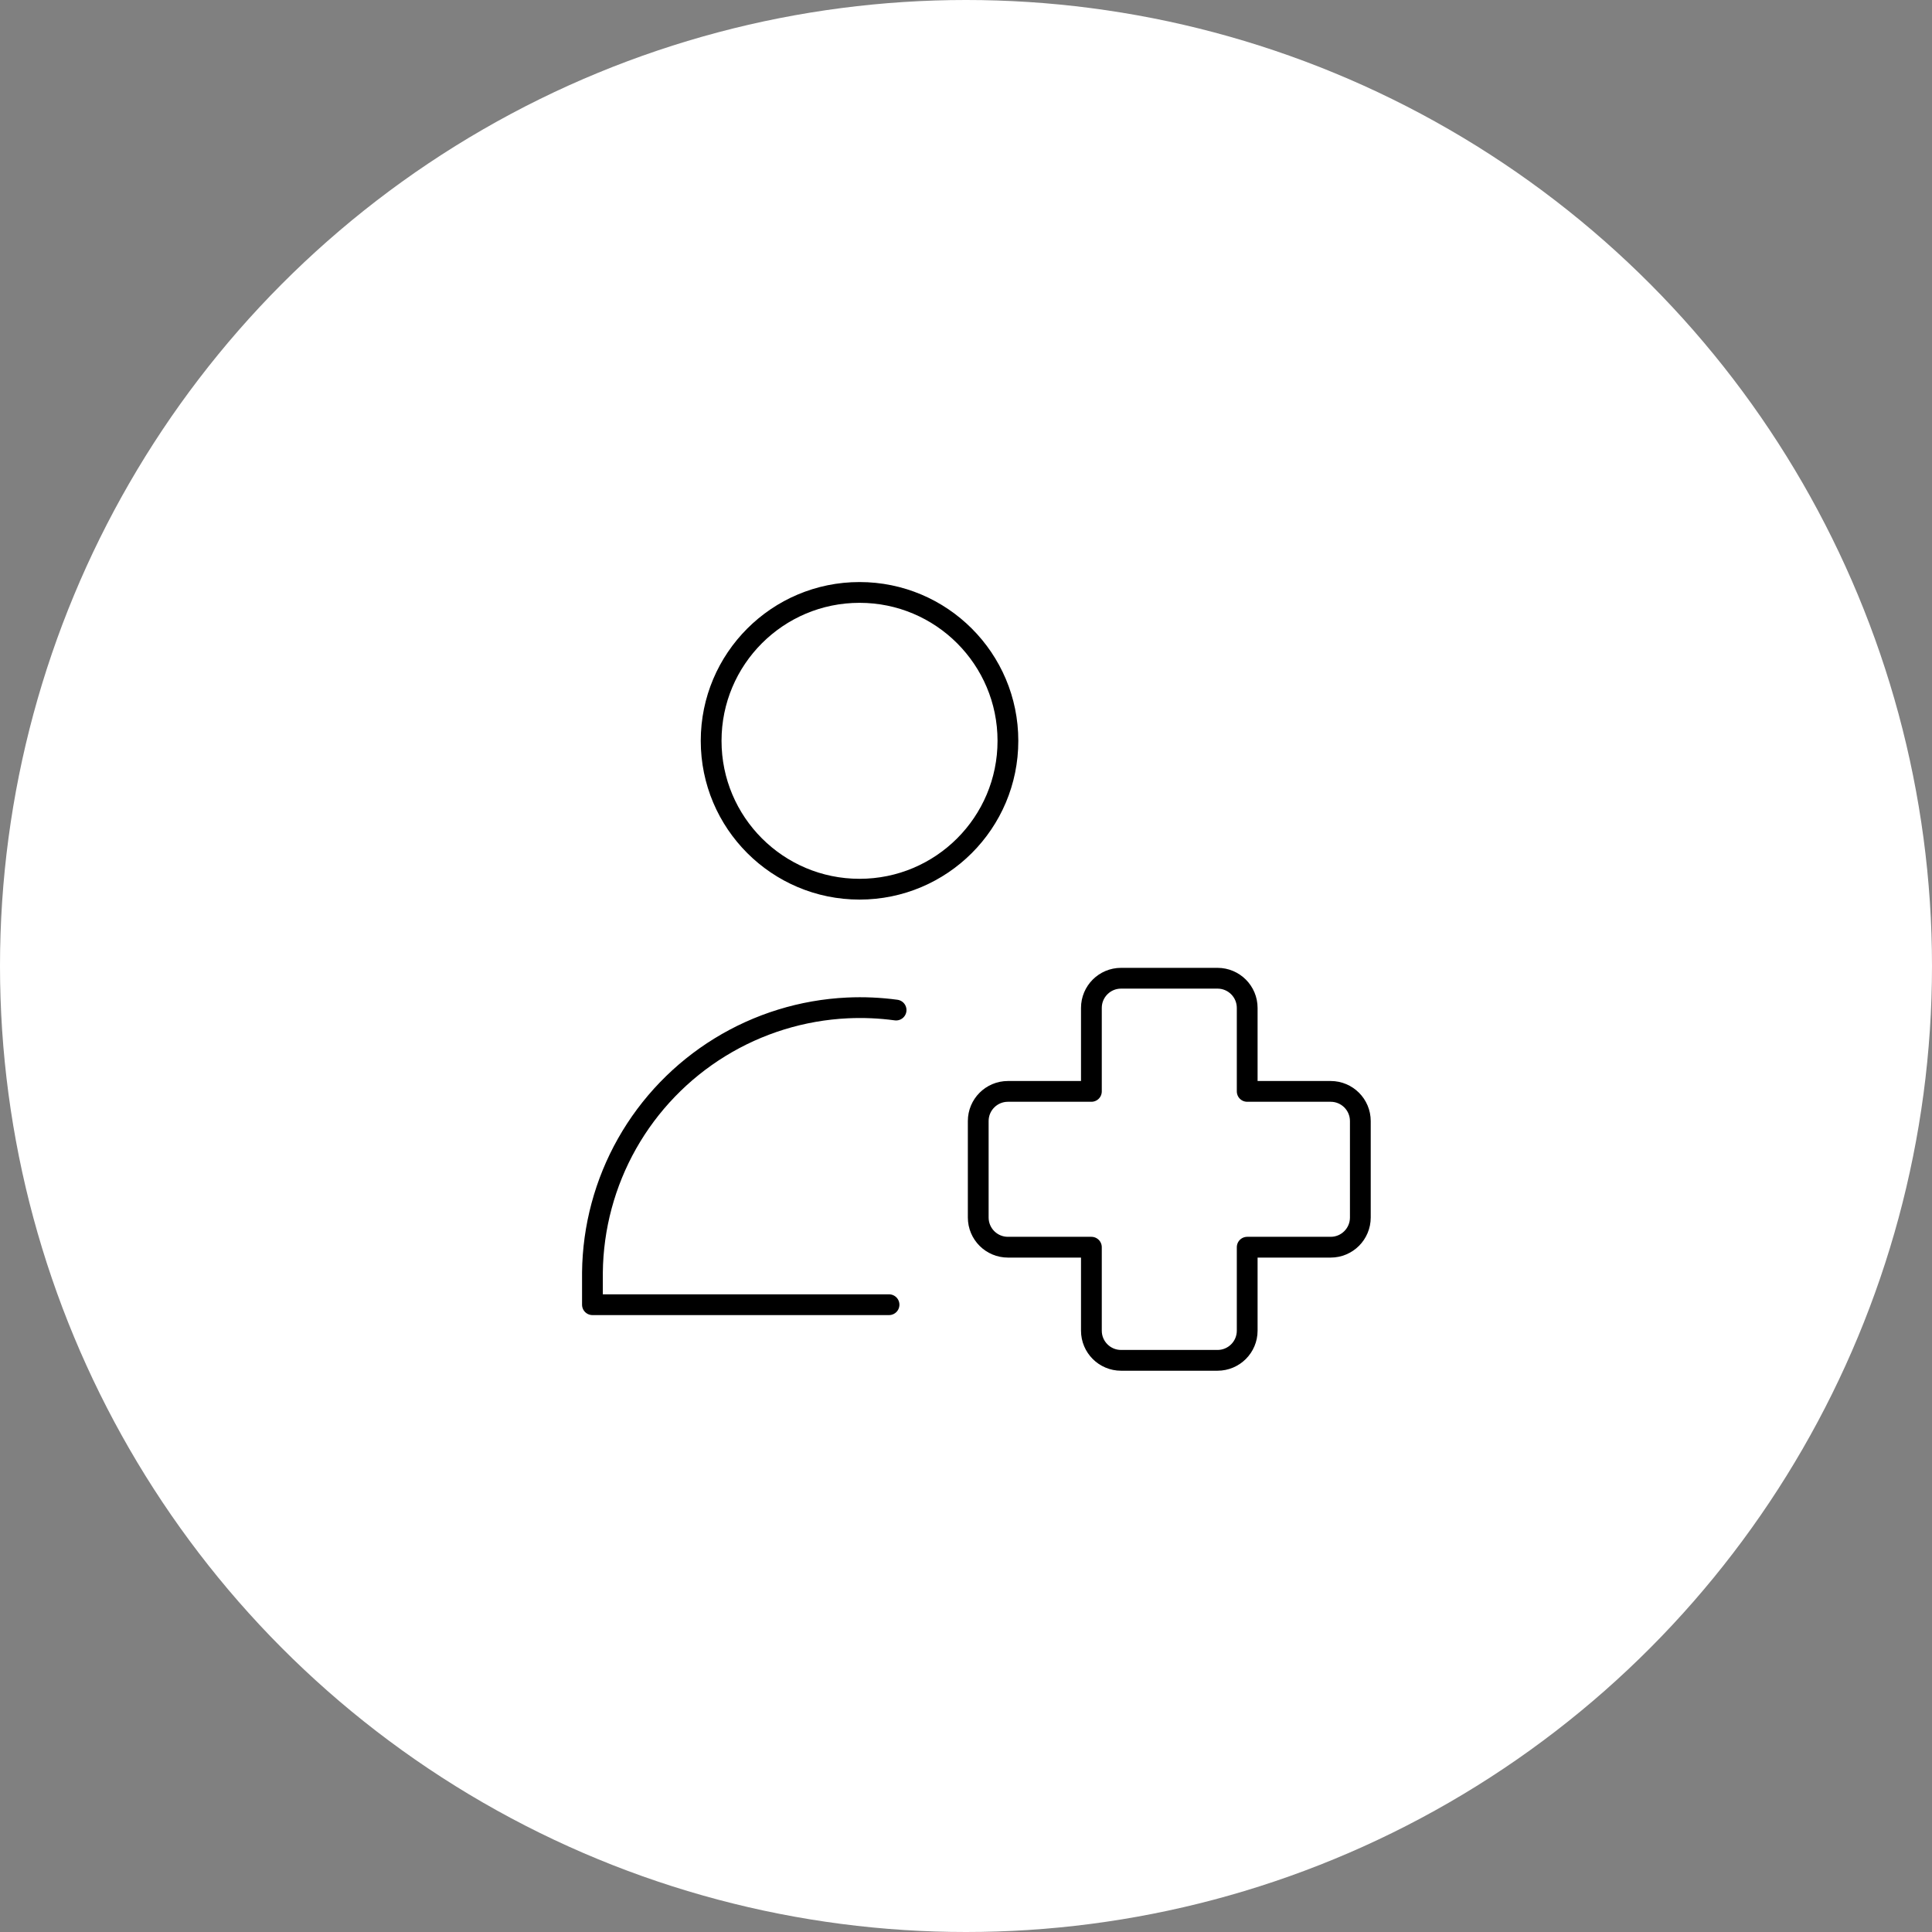
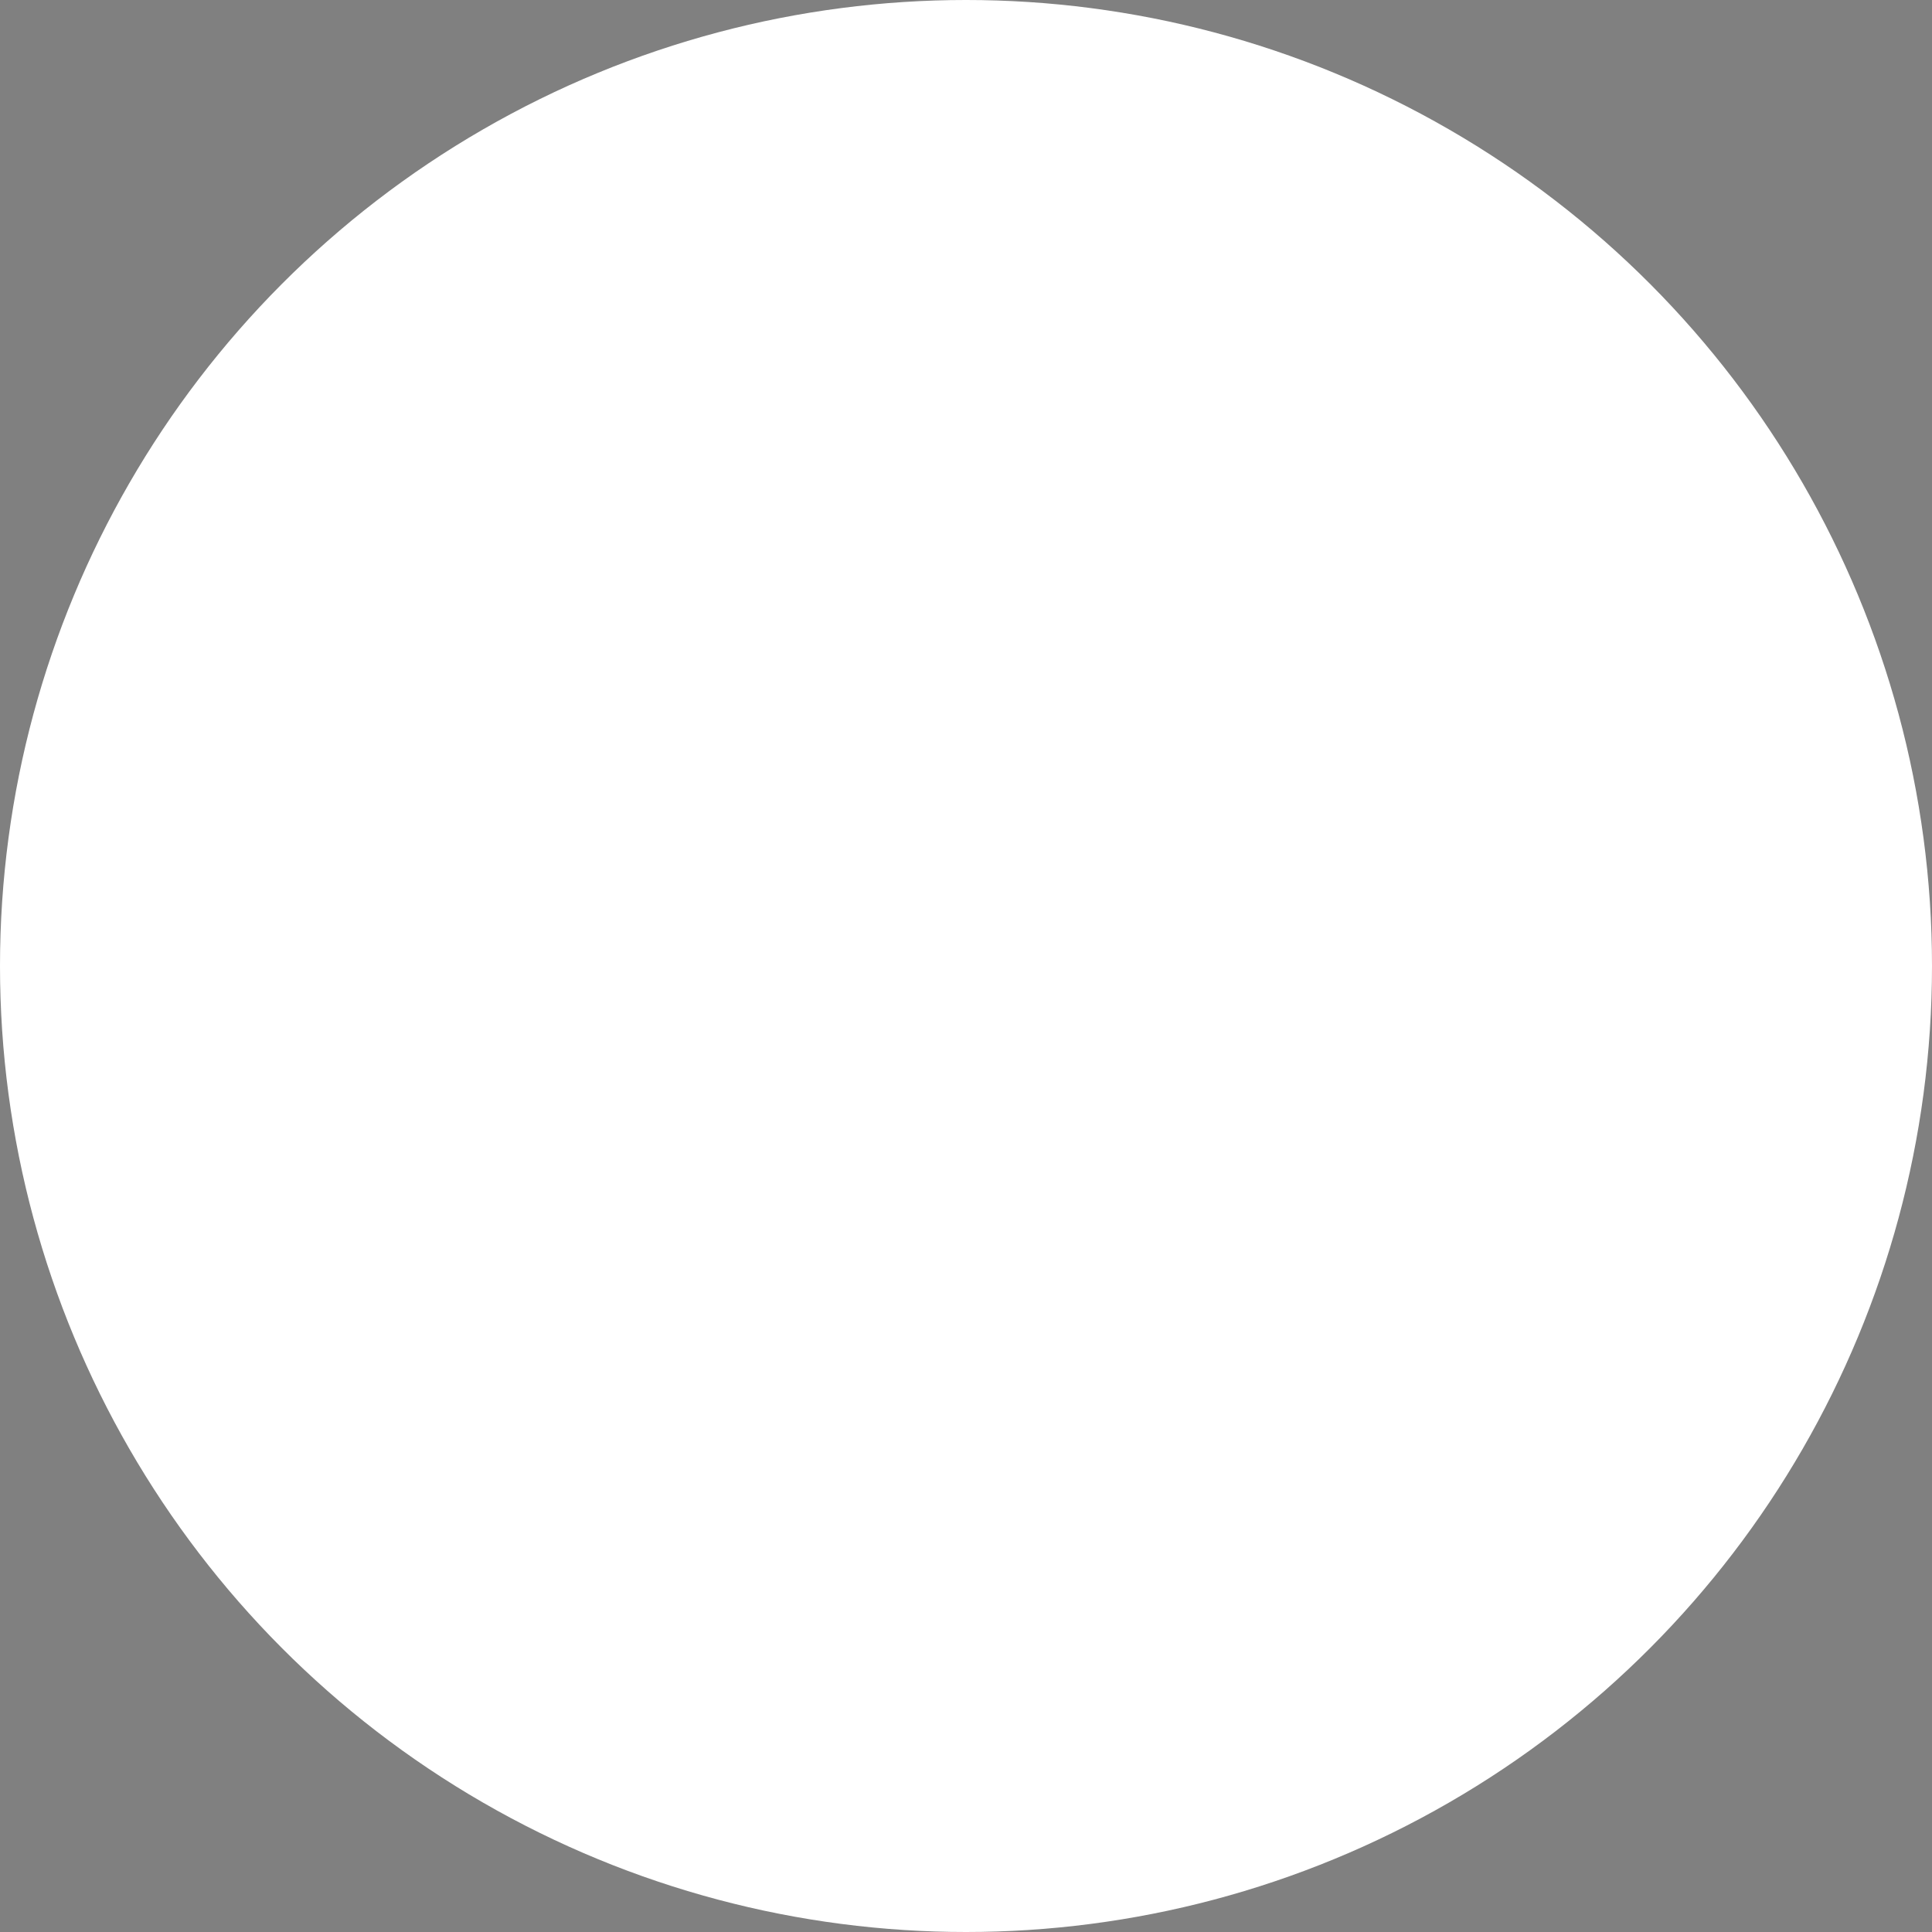
<svg xmlns="http://www.w3.org/2000/svg" width="93" height="93" viewBox="0 0 93 93" fill="none">
  <rect x="0" y="0" width="93" height="93" fill="#808080" stroke="none" />
  <circle cx="46.5" cy="46.5" r="46.5" fill="white" />
-   <path d="M41.375 42.803C45.32 42.803 48.518 39.606 48.518 35.661C48.518 31.716 45.32 28.518 41.375 28.518C37.43 28.518 34.232 31.716 34.232 35.661C34.232 39.606 37.43 42.803 41.375 42.803Z" stroke="black" stroke-linecap="round" stroke-linejoin="round" />
-   <path d="M53.964 47.089C53.175 47.089 52.536 47.729 52.536 48.518V52.536H48.518C47.729 52.536 47.089 53.175 47.089 53.964V58.607C47.089 59.396 47.729 60.036 48.518 60.036H52.536V64.054C52.536 64.843 53.175 65.482 53.964 65.482H58.607C59.396 65.482 60.036 64.843 60.036 64.054V60.036H64.054C64.843 60.036 65.482 59.396 65.482 58.607V53.964C65.482 53.175 64.843 52.536 64.054 52.536H60.036V48.518C60.036 47.729 59.396 47.089 58.607 47.089H53.964Z" stroke="black" stroke-linecap="round" stroke-linejoin="round" />
-   <path d="M42.795 62.804H28.518V61.255C28.541 59.077 29.115 56.941 30.187 55.045C31.259 53.15 32.795 51.557 34.65 50.415C36.504 49.274 38.618 48.621 40.794 48.518C41.578 48.481 42.362 48.516 43.135 48.621" stroke="black" stroke-linecap="round" stroke-linejoin="round" />
</svg>